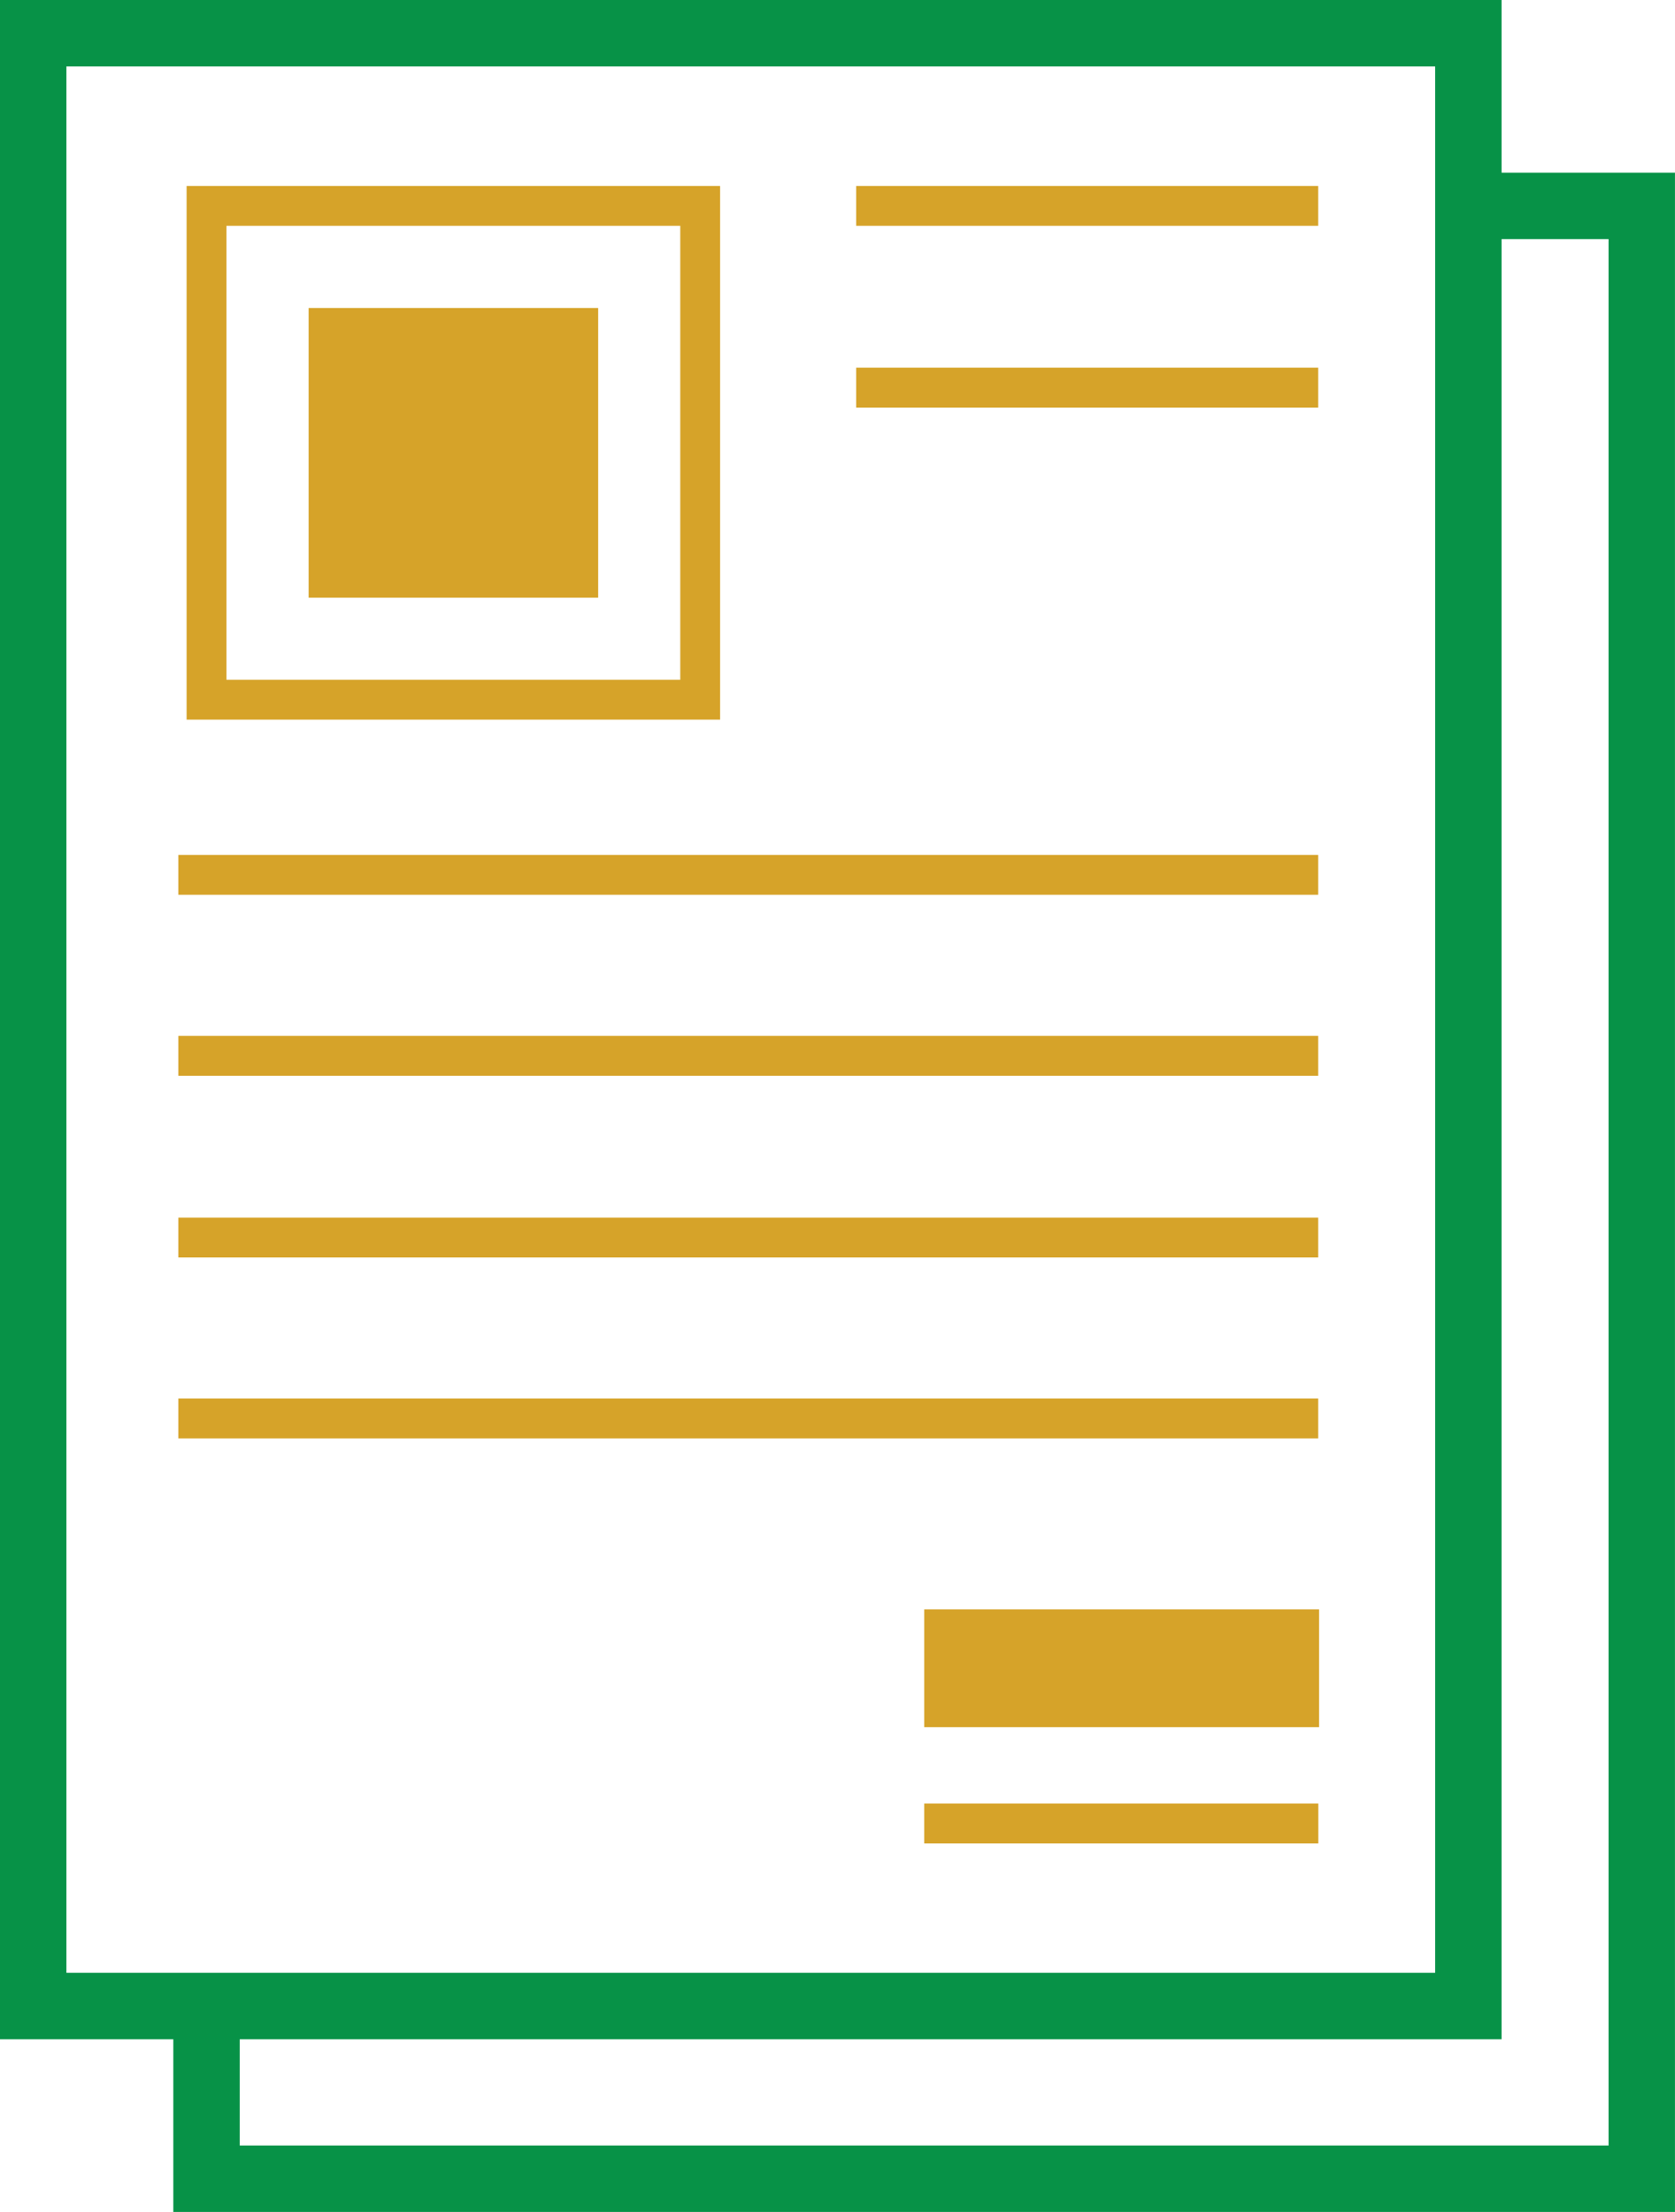
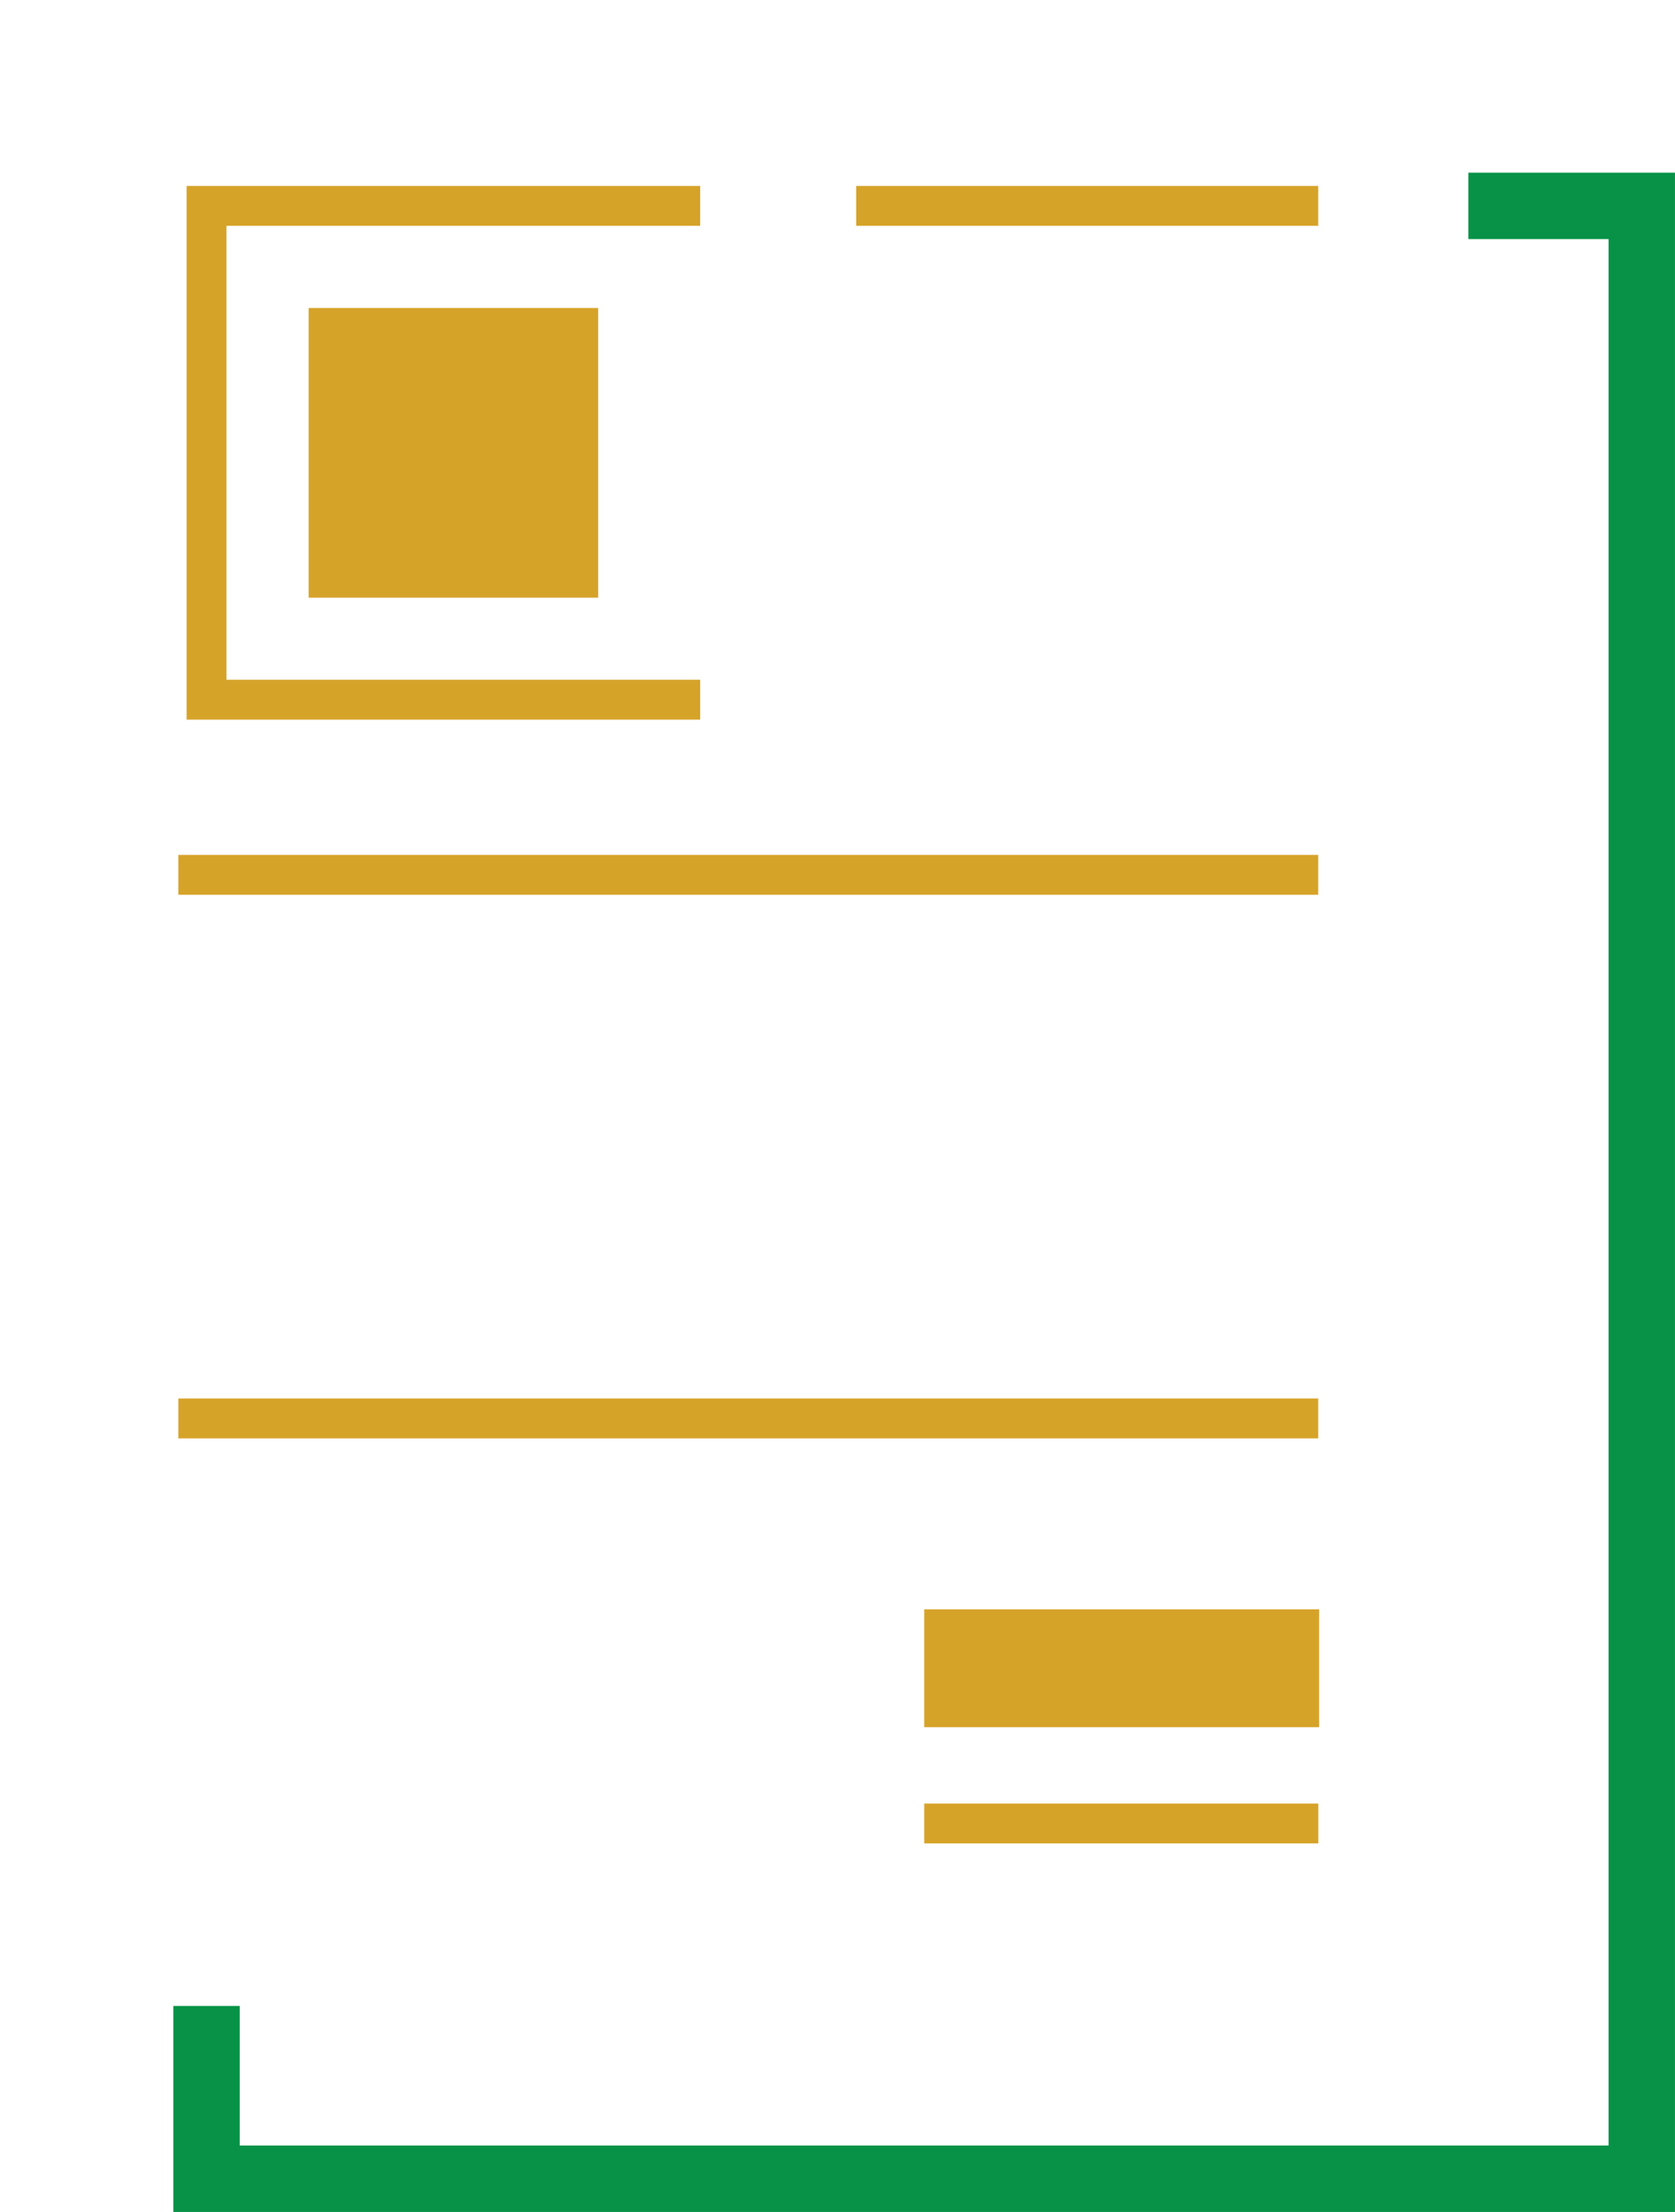
<svg xmlns="http://www.w3.org/2000/svg" width="63.051" height="83.225" viewBox="0 0 63.051 83.225">
  <g id="history-ico" transform="translate(-1369.603 -718.22)">
-     <path id="Path_72474" data-name="Path 72474" d="M280.023,81H226v74.229h54.023Z" transform="translate(1144.853 638.47)" fill="none" stroke="#079247" stroke-miterlimit="10" stroke-width="2.5" />
    <path id="Path_72475" data-name="Path 72475" d="M275.923,83.414h6.528v74.229H228.425v-6.5" transform="translate(1148.952 642.552)" fill="none" stroke="#079247" stroke-miterlimit="10" stroke-width="2.5" />
    <g id="Group_42470" data-name="Group 42470" transform="translate(-9)">
-       <path id="Path_72476" data-name="Path 72476" d="M247.008,83.414H228.425v18.581h18.583Z" transform="translate(1157.952 642.552)" fill="none" stroke="#d6a329" stroke-miterlimit="10" stroke-width="1.5" />
+       <path id="Path_72476" data-name="Path 72476" d="M247.008,83.414H228.425v18.581h18.583" transform="translate(1157.952 642.552)" fill="none" stroke="#d6a329" stroke-miterlimit="10" stroke-width="1.5" />
      <path id="Path_72477" data-name="Path 72477" d="M240.753,84.842h-10.9v10.9h10.9Z" transform="translate(1160.367 644.966)" fill="#d6a329" />
      <path id="Path_72478" data-name="Path 72478" d="M228.031,92.768h42.907" transform="translate(1157.286 658.368)" fill="none" stroke="#d6a329" stroke-miterlimit="10" stroke-width="1.5" />
-       <path id="Path_72479" data-name="Path 72479" d="M228.031,95.3h42.907" transform="translate(1157.286 662.646)" fill="none" stroke="#d6a329" stroke-miterlimit="10" stroke-width="1.5" />
-       <path id="Path_72480" data-name="Path 72480" d="M228.031,97.84h42.907" transform="translate(1157.286 666.943)" fill="none" stroke="#d6a329" stroke-miterlimit="10" stroke-width="1.5" />
      <path id="Path_72481" data-name="Path 72481" d="M237.513,83.414h17.393" transform="translate(1173.318 642.552)" fill="none" stroke="#d6a329" stroke-miterlimit="10" stroke-width="1.5" />
-       <path id="Path_72482" data-name="Path 72482" d="M237.513,85.956h17.393" transform="translate(1173.318 646.849)" fill="none" stroke="#d6a329" stroke-miterlimit="10" stroke-width="1.5" />
      <path id="Path_72483" data-name="Path 72483" d="M228.031,100.369h42.907" transform="translate(1157.286 671.22)" fill="none" stroke="#d6a329" stroke-miterlimit="10" stroke-width="1.5" />
      <path id="Path_72484" data-name="Path 72484" d="M253.3,106.033H238.465" transform="translate(1174.928 680.796)" fill="none" stroke="#d6a329" stroke-miterlimit="10" stroke-width="1.5" />
      <path id="Path_72485" data-name="Path 72485" d="M253.329,103.039H238.465v4.434h14.864Z" transform="translate(1174.928 675.734)" fill="#d6a329" />
    </g>
  </g>
</svg>